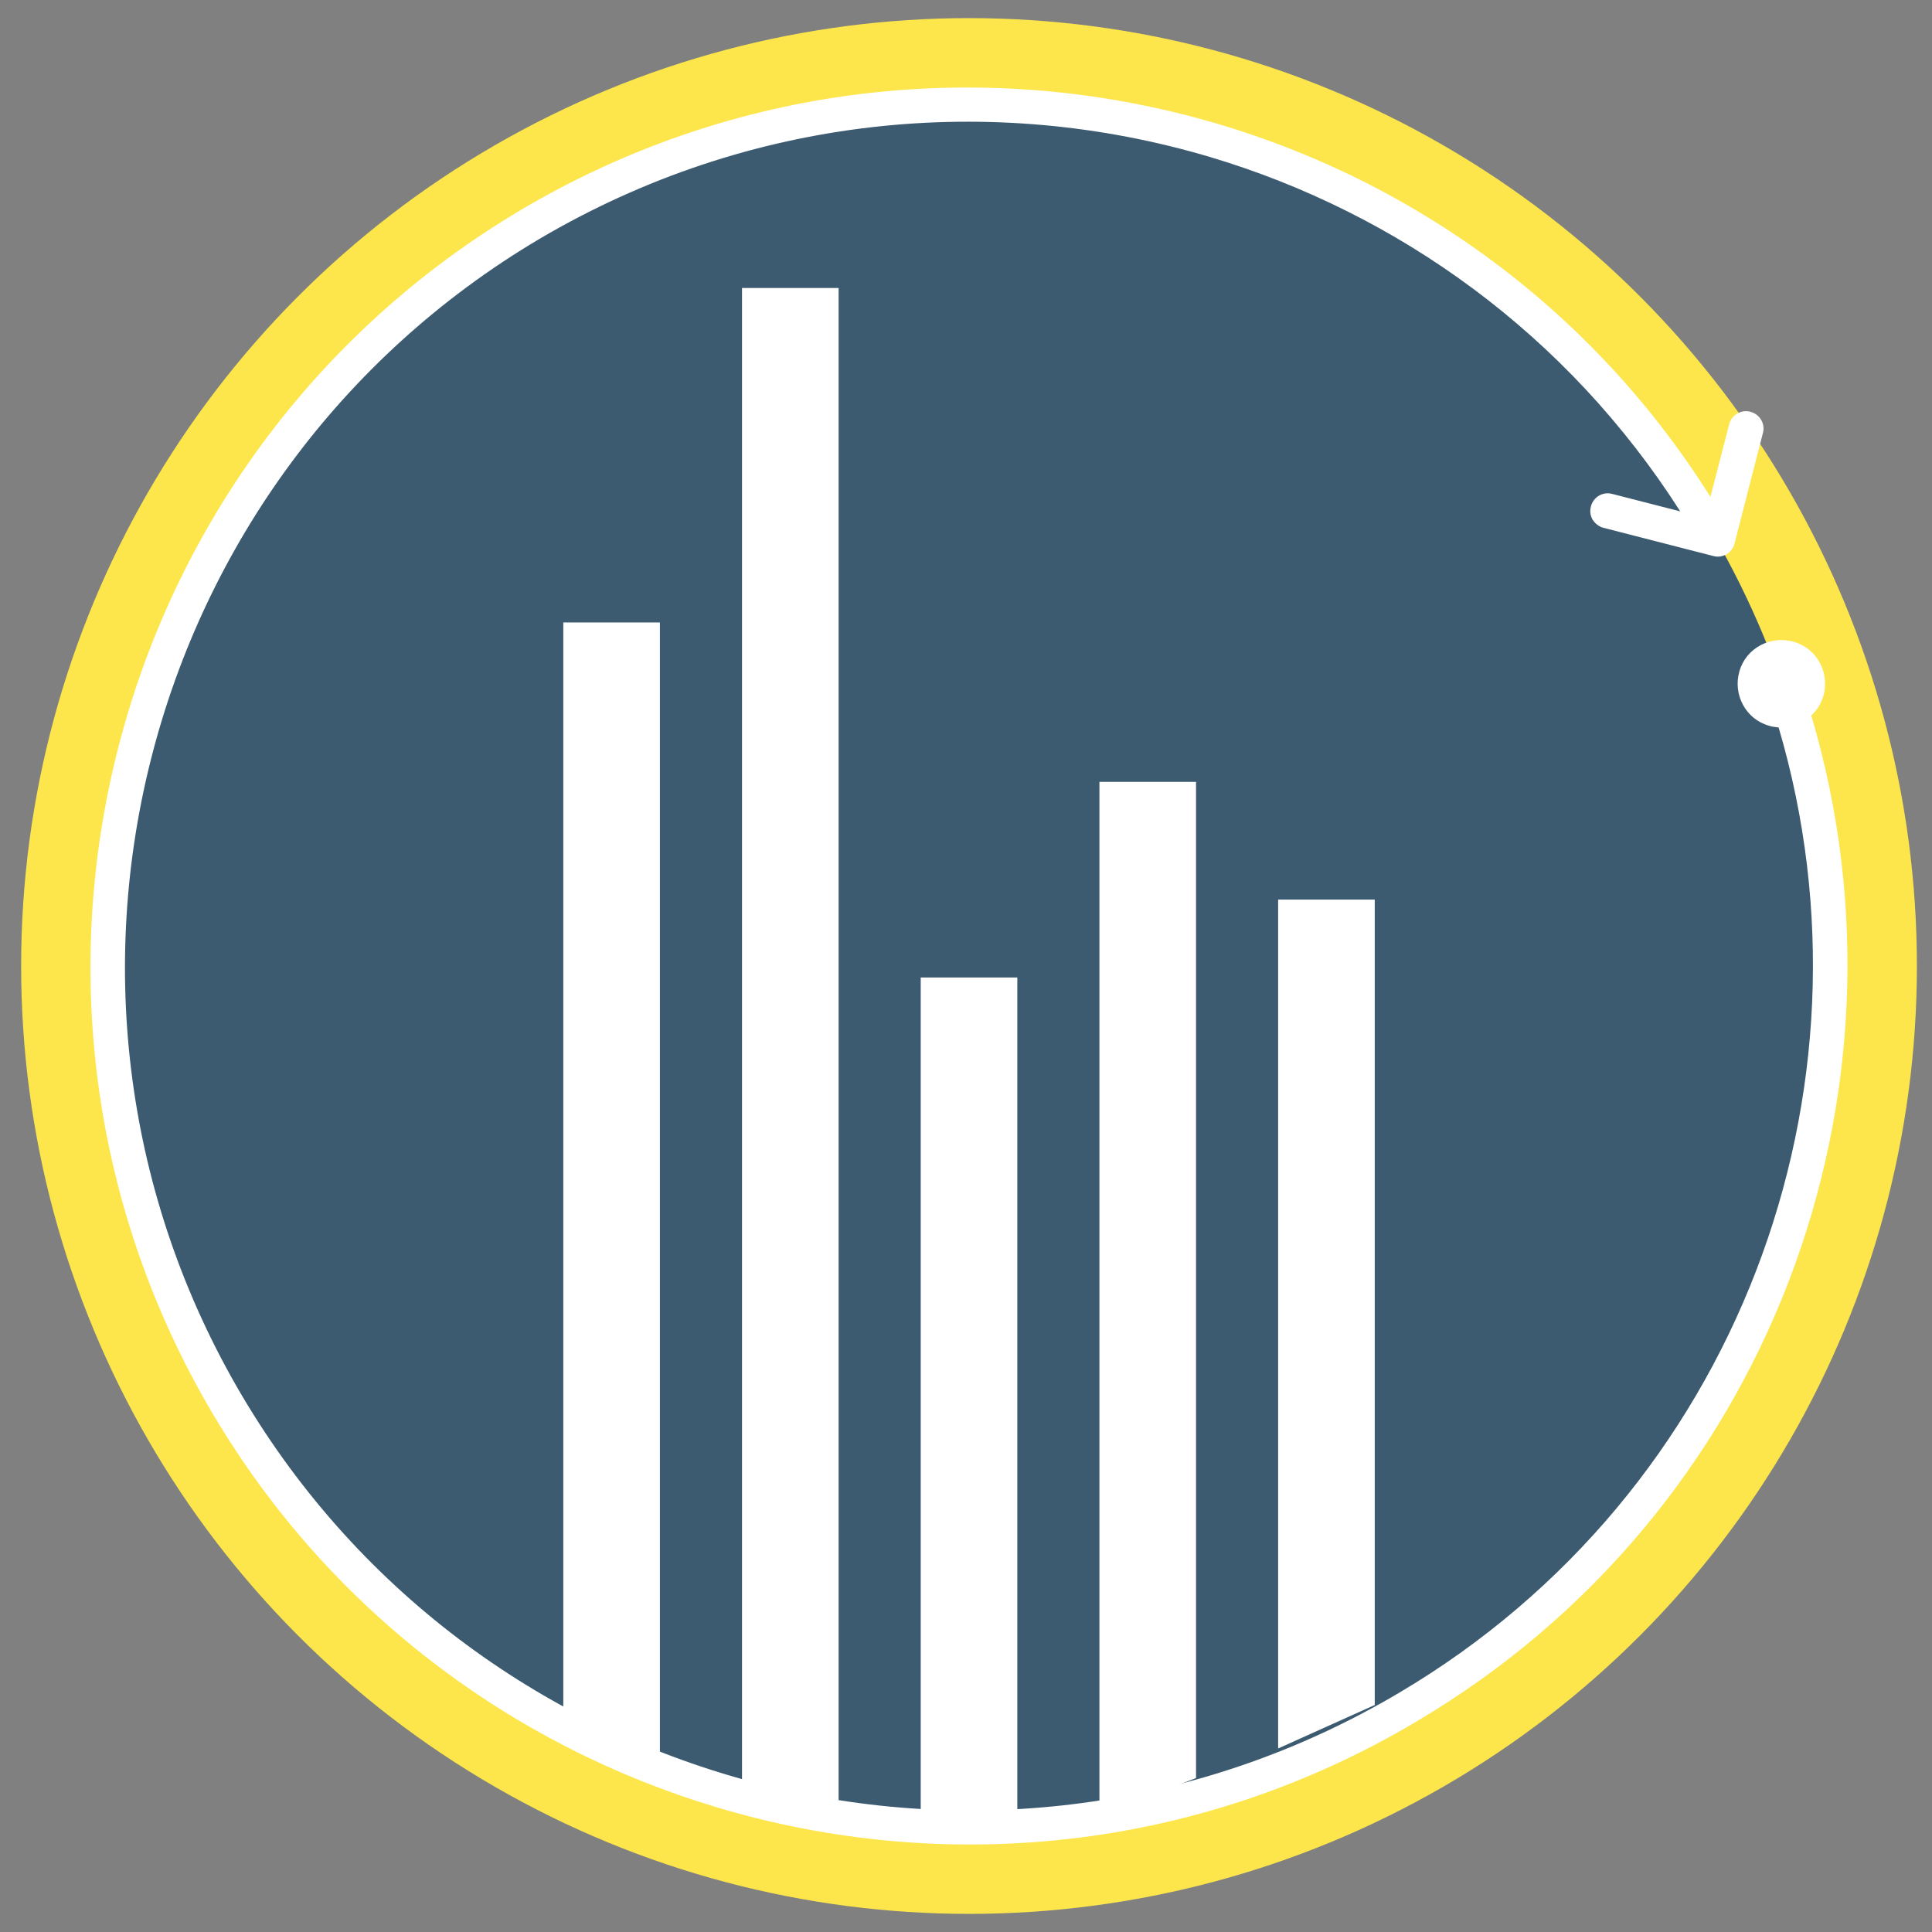
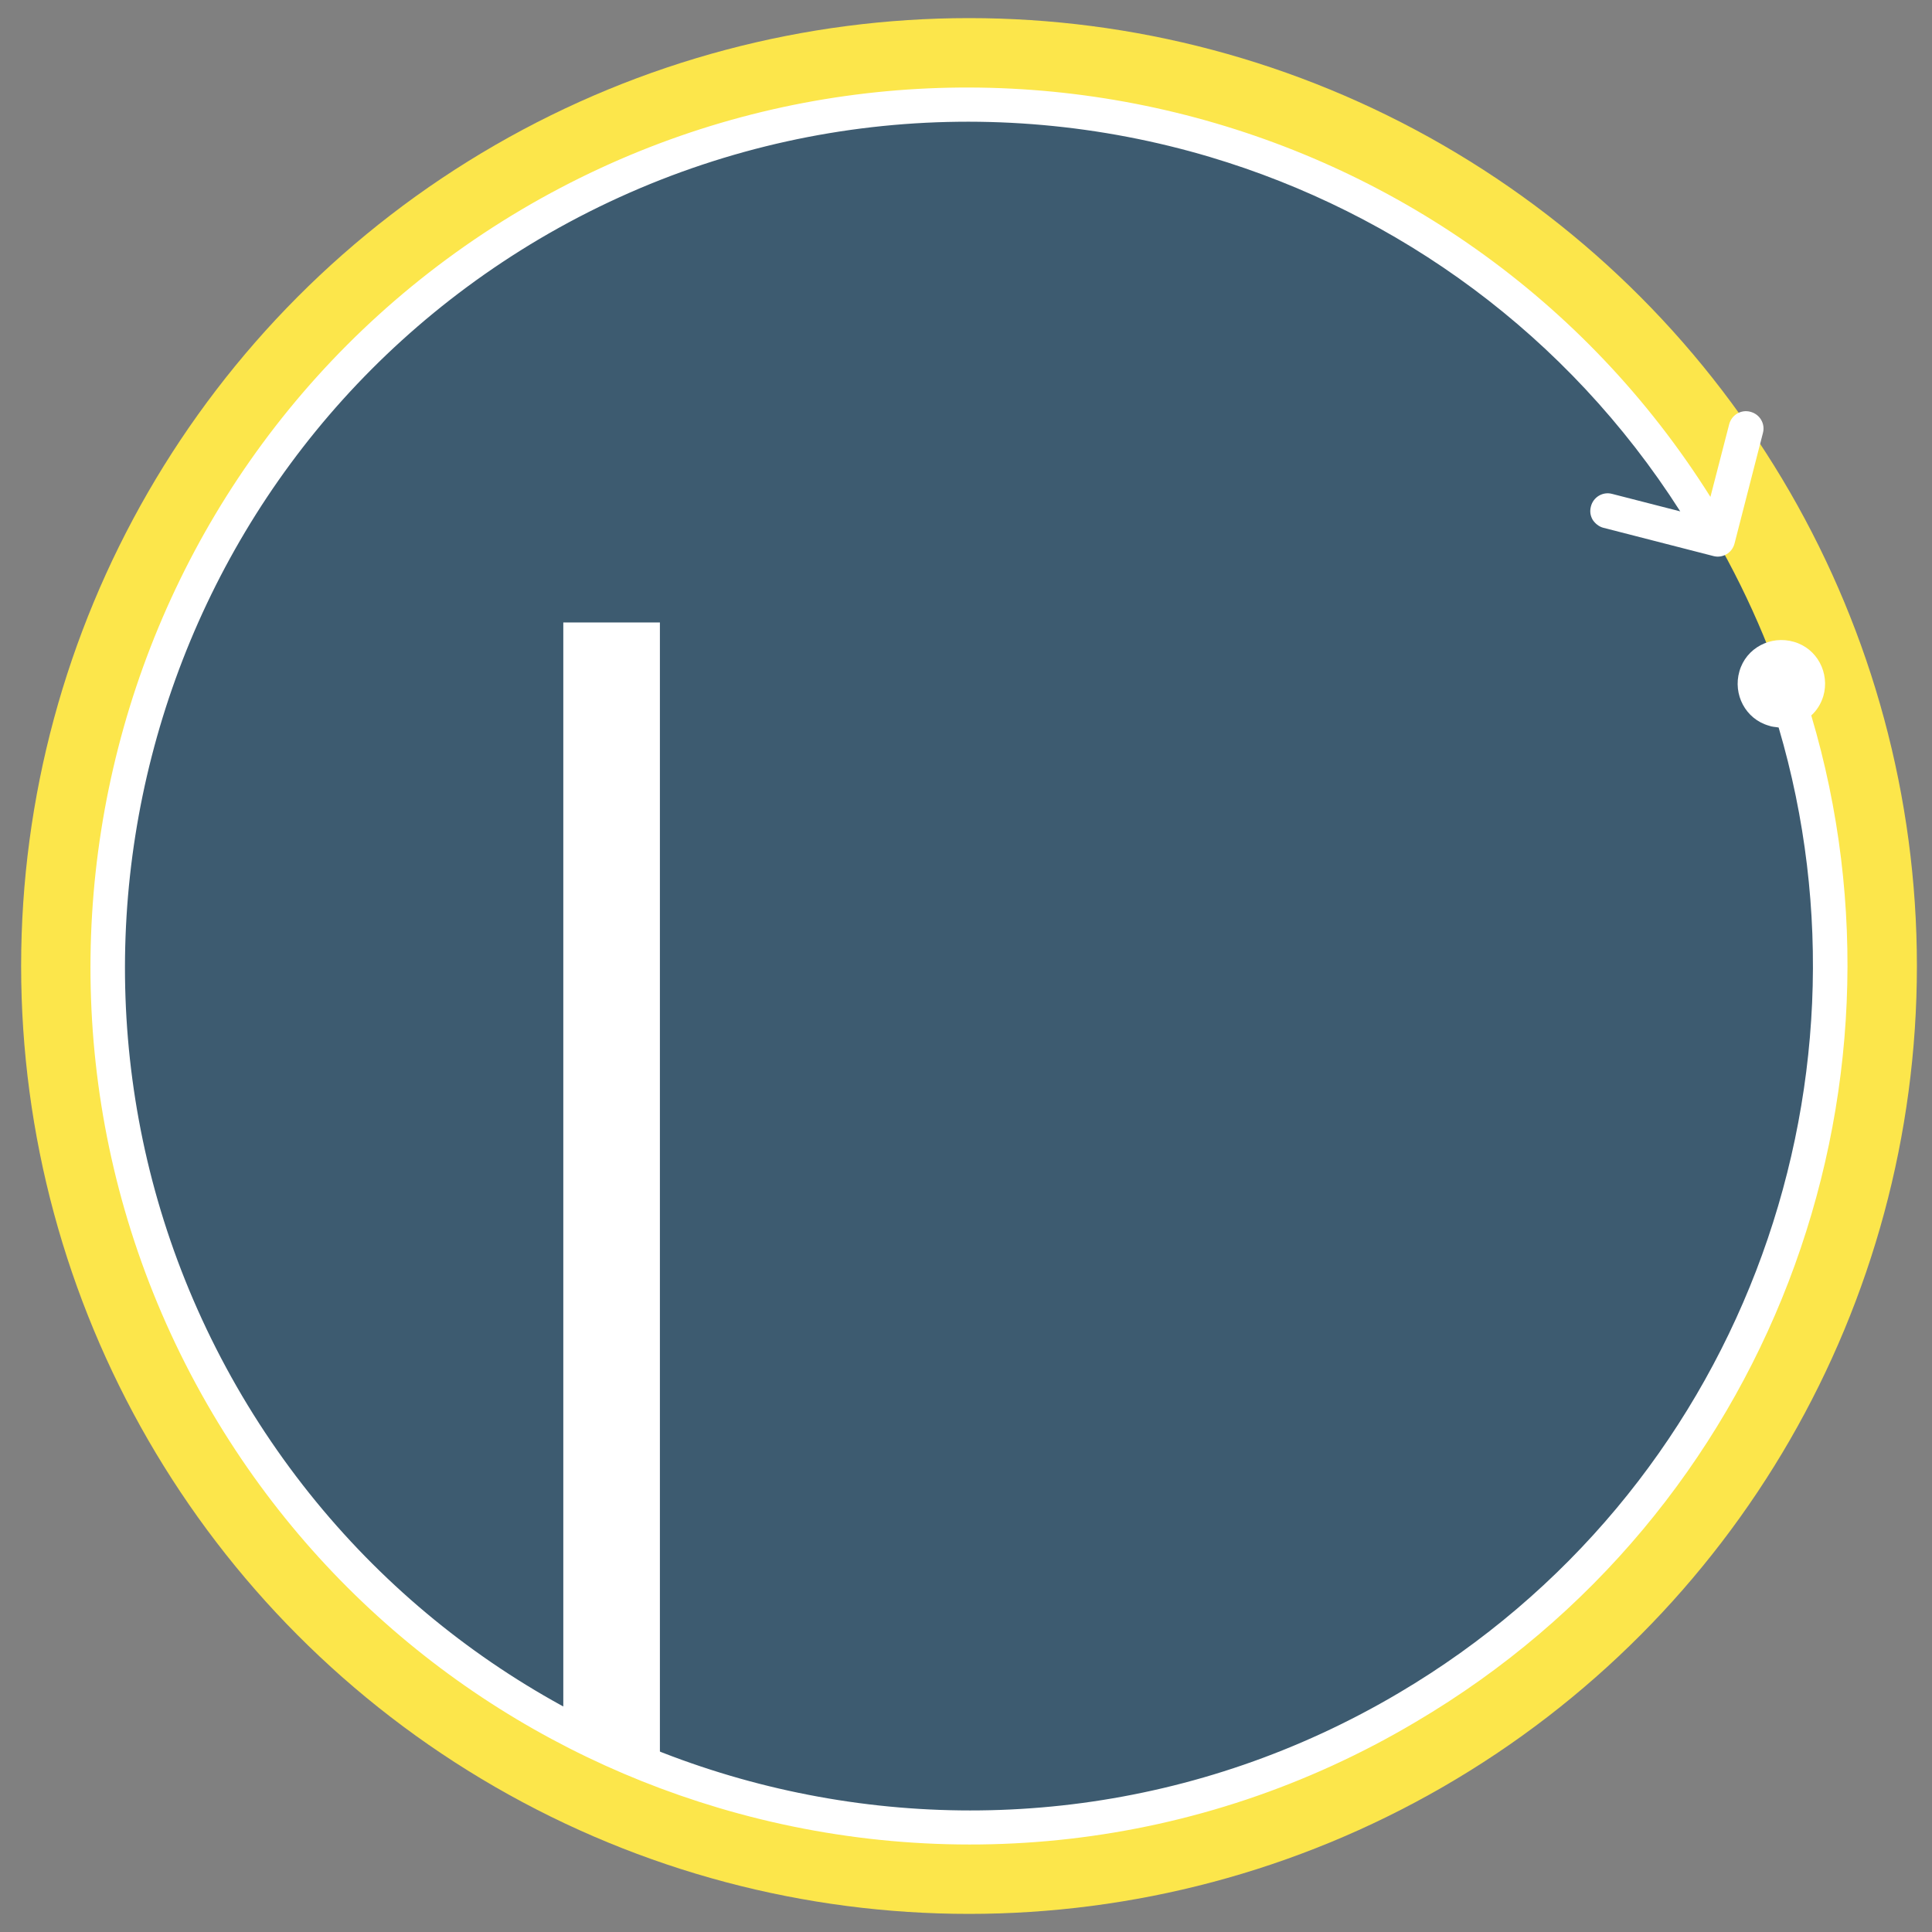
<svg xmlns="http://www.w3.org/2000/svg" xmlns:xlink="http://www.w3.org/1999/xlink" version="1.1" x="0px" y="0px" viewBox="0 0 320 320" style="enable-background:new 0 0 320 320;" xml:space="preserve">
  <rect x="0" y="0" width="320" height="320" fill="#808080" stroke="none" />
  <style type="text/css">
	.st0{fill:#FAFAFA;}
	.st1{fill:#3279BC;}
	.st2{fill:none;stroke:#FFFFFF;stroke-width:0.5;stroke-miterlimit:10;}
	.st3{fill:none;stroke:#9CC5E8;stroke-miterlimit:10;}
	.st4{clip-path:url(#SVGID_00000124865712212050917320000000686897420412682125_);}
	.st5{clip-path:url(#SVGID_00000164473717601431054590000004829144066706550147_);}
	.st6{fill:#3279BC;stroke:#3279BC;stroke-width:3;stroke-miterlimit:10;}
	.st7{fill:url(#SVGID_00000116220817136827063320000014916849616995751094_);}
	.st8{clip-path:url(#SVGID_00000109709723242632885380000000663011308363711138_);fill:#3279BC;}
	.st9{clip-path:url(#SVGID_00000128467815487642673170000014988126476832396219_);fill:#3279BC;}
	.st10{fill:url(#SVGID_00000005227134520627758100000004822953254936543116_);}
	.st11{fill:#3D5B70;}
	.st12{fill:#FFFFFF;stroke:#000000;stroke-width:2;stroke-miterlimit:10;}
	.st13{fill:#FFFFFF;}
	.st14{fill:url(#SVGID_00000060729580106915730170000003827769568488294535_);}
	.st15{fill:#00C9C4;}
	.st16{fill:none;stroke:#FFFFFF;stroke-miterlimit:10;}
	.st17{clip-path:url(#SVGID_00000138534621341583230540000007383555328669674674_);fill:#3D5B70;}
	.st18{opacity:0.75;}
	.st19{fill:#F6D41E;}
	.st20{opacity:0.25;}
	.st21{opacity:0.5;}
	.st22{fill:#00A716;}
	.st23{fill:url(#SVGID_00000176749374366048723580000000409138310518196609_);}
	.st24{fill:url(#SVGID_00000152953507109906924030000014652115382381773959_);}
	.st25{fill:url(#SVGID_00000018923922209498292400000018403748182109622678_);}
	.st26{fill:url(#SVGID_00000021110883988173922260000003577116519031977867_);}
	.st27{fill:url(#SVGID_00000151529094700924390420000004892263616074607005_);}
	.st28{fill:#F1F1F1;}
	.st29{fill:url(#SVGID_00000065032478839143538710000008727577705534517654_);}
	.st30{fill:#FFF73C;}
	.st31{fill:url(#SVGID_00000128461643117529241530000005074582474624978601_);}
	.st32{fill:#FCE64B;}
	.st33{fill:url(#SVGID_00000037650470788519277230000016163218549522196389_);}
	.st34{opacity:0.52;}
	.st35{fill:#3D5B70;stroke:#3D5B70;stroke-width:2;stroke-miterlimit:10;}
	
		.st36{fill:none;stroke:url(#SVGID_00000060019472155593447120000004506547336369090217_);stroke-width:5;stroke-linecap:round;stroke-linejoin:round;stroke-miterlimit:10;}
	.st37{fill:none;stroke:#00C9C4;stroke-width:4;stroke-miterlimit:10;}
	.st38{fill:url(#SVGID_00000067958678554964001040000012584890339423029414_);}
	.st39{fill:none;stroke:#FFFFFF;stroke-width:5;stroke-miterlimit:10;}
	.st40{fill:none;stroke:#FFFFFF;stroke-width:5;stroke-linecap:round;stroke-linejoin:round;stroke-miterlimit:10;}
	.st41{fill:url(#SVGID_00000054969382715616759240000005834710567883218078_);}
	.st42{fill:url(#SVGID_00000025406336148275027600000011539485437356487593_);}
	.st43{fill:url(#SVGID_00000129184900047328221840000010392574506779584404_);}
	.st44{fill:url(#SVGID_00000039100214636218718720000007681030324354274204_);stroke:#FFFFFF;stroke-miterlimit:10;}
	.st45{fill:url(#SVGID_00000124149034660245055750000014871641362432495283_);stroke:#FFFFFF;stroke-miterlimit:10;}
	.st46{fill:url(#SVGID_00000072974442641864585050000008164482102738702745_);stroke:#FFFFFF;stroke-miterlimit:10;}
	.st47{fill:none;stroke:#3D5B70;stroke-miterlimit:10;}
	.st48{fill:url(#SVGID_00000098219348291301699260000000986816898747486357_);}
	.st49{fill:url(#SVGID_00000006682904493191539690000018124084254991078835_);}
	.st50{fill:url(#SVGID_00000021086299023615290330000016515181629210848410_);}
	.st51{fill:url(#SVGID_00000112633545239507385600000014882939135783377562_);}
	.st52{fill:url(#SVGID_00000125571217753905378990000017463509067064328126_);}
	.st53{fill:url(#SVGID_00000106837572336361556820000004679330851328885404_);}
	.st54{fill:url(#SVGID_00000092431763871379449190000003998559873547371196_);}
	.st55{fill:url(#SVGID_00000128445431514012618340000006955229875722100403_);}
	.st56{fill:url(#SVGID_00000145031449619244269530000002138944064603470218_);}
	.st57{fill:url(#SVGID_00000010270900545977222320000008917469458043628204_);}
	.st58{fill:url(#SVGID_00000114788881123785822290000004786498797943133607_);}
	.st59{fill:url(#SVGID_00000176734175931671004750000013580401379428366512_);}
	.st60{fill:url(#SVGID_00000083771176256542803830000013875557084575692699_);}
	.st61{fill:url(#SVGID_00000117662542189966982420000010750636629381561733_);}
	.st62{fill:url(#SVGID_00000113337678556428832730000014618615154573717652_);}
	.st63{fill:url(#SVGID_00000173142262344097826720000004217583258697320105_);}
	.st64{fill:url(#SVGID_00000155115671628249191590000005158881944995559060_);}
	.st65{fill:url(#SVGID_00000062908559663905679010000002464405150748868281_);}
	.st66{fill:url(#SVGID_00000136411954643480452730000016178145462889891517_);}
	.st67{fill:url(#SVGID_00000082363568995957371020000007016511709748922004_);}
	.st68{fill:url(#SVGID_00000075157431925649756080000015205214581524547484_);}
	.st69{fill:url(#SVGID_00000072983821106995096940000007355558061691216287_);}
	.st70{fill:url(#SVGID_00000011728158981795408510000006939252493046182832_);}
	.st71{fill:url(#SVGID_00000096752091530564500570000016145215242104329605_);}
	.st72{fill:url(#SVGID_00000114037805134164461150000011523006640061849489_);}
	.st73{fill:url(#SVGID_00000063594672164367559440000011921513655418323847_);}
	.st74{fill:url(#SVGID_00000033337909407317612390000002392969603806486207_);}
	.st75{fill:url(#SVGID_00000100370588019135317250000006299616401554992263_);}
	.st76{fill:url(#SVGID_00000049923506133964988030000005705403633683792809_);}
	.st77{fill:#FFF73C;stroke:#FFFFFF;stroke-width:4;stroke-miterlimit:10;}
	.st78{fill:url(#SVGID_00000150104563348001659690000016164403720453135746_);}
	.st79{fill:url(#SVGID_00000041991205179548223650000012319316164903842739_);}
	.st80{fill:url(#SVGID_00000072259741079920398590000015106215971574334356_);}
	.st81{fill:url(#SVGID_00000137854761378504284650000006499917255119769777_);}
	.st82{fill:url(#SVGID_00000003068504745728424600000018238329357312638111_);}
	.st83{fill:url(#SVGID_00000022552405565855626040000000027472946076841661_);}
	.st84{fill:url(#SVGID_00000076591378582141556680000011985341679707234453_);}
	.st85{fill:#00C9C4;stroke:#FFFFFF;stroke-width:4;stroke-miterlimit:10;}
	.st86{fill:url(#SVGID_00000148619567150485810580000004306681132689217162_);}
	.st87{fill:url(#SVGID_00000090286631964483750750000018333684764158582678_);}
	.st88{fill:url(#SVGID_00000060740721849104646070000018059543342481259952_);}
	.st89{fill:url(#SVGID_00000165950231592090113990000004358495302282382251_);}
	.st90{fill:url(#SVGID_00000085233629060484159880000010877655884891489982_);}
	.st91{fill:url(#SVGID_00000083086739127412189010000000601287881471496338_);}
	.st92{fill:url(#SVGID_00000057838572874613474240000000641613071247270287_);}
	.st93{fill:url(#SVGID_00000071529637067670564370000013723063802197118870_);}
	.st94{fill:url(#SVGID_00000086680577502240683740000008363828013187414695_);}
	.st95{fill:url(#SVGID_00000062880693749562442730000012140480491382861186_);}
	.st96{fill:url(#SVGID_00000068668791721069864020000014758466483738993336_);}
	.st97{fill:url(#SVGID_00000097485228488228634570000002974597354234151856_);}
	.st98{fill:url(#SVGID_00000023242483335697761750000017333438907171764619_);}
	.st99{fill:url(#SVGID_00000016761588971445567950000005188177647348152721_);}
	.st100{fill:url(#SVGID_00000097486403028123724330000008292983908362242189_);}
	.st101{fill:url(#SVGID_00000026866799756801417230000007617994138230585256_);}
	.st102{fill:url(#SVGID_00000058559343917202701160000000223674152573127844_);}
	.st103{fill:url(#SVGID_00000116946996438293116450000011875890996113984650_);}
	.st104{fill:url(#SVGID_00000145779797161440483350000014220932248475644093_);}
	.st105{fill:url(#SVGID_00000056407381825041401950000000299314788326618248_);}
	.st106{fill:url(#SVGID_00000065791443076349562140000005746485268096509108_);}
	.st107{fill:url(#SVGID_00000074403979034984254010000006454857973880358811_);}
	.st108{fill:url(#SVGID_00000178186790762400651760000010938214203234026147_);}
	.st109{fill:url(#SVGID_00000129917107262333684580000013510414237242059174_);}
	.st110{fill:url(#SVGID_00000014622149686616922380000008974210783185942171_);}
	.st111{fill:url(#SVGID_00000018227407703060662740000010595732522378499222_);}
	.st112{fill:url(#SVGID_00000028296436828184757660000001768277473607255190_);}
	.st113{fill:url(#SVGID_00000030474123842476115680000007904533445034529948_);}
	.st114{fill:url(#SVGID_00000047042447393350717020000001575875518308519054_);}
	.st115{fill:url(#SVGID_00000158727317025986693820000002289668250034998967_);}
	.st116{fill:url(#SVGID_00000177465864045285731520000010452957291682909370_);}
	.st117{fill:url(#SVGID_00000152245126768772260820000001766358951173906055_);}
	.st118{fill:url(#SVGID_00000028317708406822070150000017663145579428757424_);}
	.st119{fill:url(#SVGID_00000104688470018067893790000012570474177148637058_);}
	.st120{fill:url(#SVGID_00000132083659879055224990000012009913608562981514_);}
	.st121{fill:url(#SVGID_00000049203680854973387280000017712966191009107872_);}
	.st122{fill:url(#SVGID_00000080886989995842774840000003576941460830551698_);}
	.st123{fill:url(#SVGID_00000007412503298563761170000016641519823953401221_);}
	.st124{fill:url(#SVGID_00000165200601140212643740000003670793522386574247_);}
	.st125{fill:url(#SVGID_00000165202715985307677470000016686890762226103691_);}
	.st126{fill:url(#SVGID_00000044876448214634389020000016909192274147889072_);}
	.st127{fill:url(#SVGID_00000021101080833581594320000002274520789331271050_);}
	.st128{fill:url(#SVGID_00000148631715809143423520000006326739524896047526_);}
	.st129{fill:url(#SVGID_00000128473274929293977340000007835831952731913397_);}
	.st130{fill:url(#SVGID_00000137824744396639963390000015846761188417459120_);}
	.st131{fill:url(#SVGID_00000043445551095099057150000001675673669120672939_);}
	.st132{fill:url(#SVGID_00000077288436254943534210000018076414747887543936_);}
	.st133{fill:url(#SVGID_00000138559195786227793950000009661619728066706614_);}
	.st134{fill:url(#SVGID_00000054986318290937336330000008422499251588149396_);}
	.st135{fill:url(#SVGID_00000034806327693001760290000014702266680545824183_);}
	.st136{fill:url(#SVGID_00000029016092319957869290000009740915502577588370_);}
	.st137{fill:url(#SVGID_00000098191767108678161810000002814298556520894627_);}
	.st138{fill:url(#SVGID_00000021116084567288419220000013606228354573621898_);}
	.st139{fill:url(#SVGID_00000034068466853374788530000008981754050348582335_);}
	.st140{fill:url(#SVGID_00000153703811461424007230000008965166020201109390_);}
	.st141{fill:url(#SVGID_00000088812062164912442870000004961690279104068481_);}
	.st142{fill:url(#SVGID_00000138542506831660617510000016612335656530584483_);}
</style>
  <g id="Capa_3">
</g>
  <g id="Capa_1">
</g>
  <g id="Capa_2">
    <g>
      <circle class="st32" cx="160.5" cy="160" r="157" />
      <circle class="st11" cx="160.5" cy="160" r="142.5" />
      <g>
        <defs>
          <circle id="SVGID_00000088821269849755719370000004071224112866717097_" cx="160.5" cy="160" r="142.5" />
        </defs>
        <clipPath id="SVGID_00000127010548821673396380000009084434281698483892_">
          <use xlink:href="#SVGID_00000088821269849755719370000004071224112866717097_" style="overflow:visible;" />
        </clipPath>
      </g>
      <path class="st13" d="M300,118.5c0.9-0.8,1.6-1.9,2-3.2c1.1-3.8-1-7.9-4.9-9c-3.8-1.1-7.9,1-9,4.9c-1.1,3.8,1,7.9,4.9,9    c0.5,0.2,1.1,0.2,1.6,0.3c17.7,60-6.7,126.7-62.9,159.9c-66.4,39.3-152.3,17.2-191.6-49.2C0.9,164.8,23,78.9,89.3,39.6    C124.2,19,164.4,15.3,200.4,26c31.2,9.3,59.2,29.4,77.9,58.7L267,81.8c-1.5-0.4-3.1,0.5-3.5,2.1c-0.2,0.8-0.1,1.5,0.3,2.2    c0.4,0.6,1,1.1,1.7,1.3l18.3,4.7c1.5,0.4,3.1-0.5,3.5-2.1l4.7-18.3c0.4-1.5-0.5-3.1-2.1-3.5c-1.5-0.4-3.1,0.5-3.5,2.1l-3.1,12    C241.7,16.1,154.3-5.4,86.4,34.7C17.3,75.6-5.6,165,35.2,234.1c19.4,32.8,49.8,55.2,83.7,65.3c37.5,11.2,79.4,7.3,115.6-14.2    C293.2,250.6,318.6,181,300,118.5z" />
      <g>
-         <polygon class="st13" points="122.9,300.3 138.9,302 138.9,47.7 122.9,47.7    " />
        <polygon class="st13" points="93.3,287.2 109.3,294.5 109.3,103.1 93.3,103.1    " />
-         <polygon class="st13" points="182.1,300.7 198.1,294.5 198.1,129.5 182.1,129.5    " />
-         <polygon class="st13" points="211.7,289.6 227.7,282.4 227.7,149 211.7,149    " />
-         <polygon class="st13" points="152.5,304.3 168.5,300.7 168.5,161.9 152.5,161.9    " />
      </g>
    </g>
  </g>
</svg>